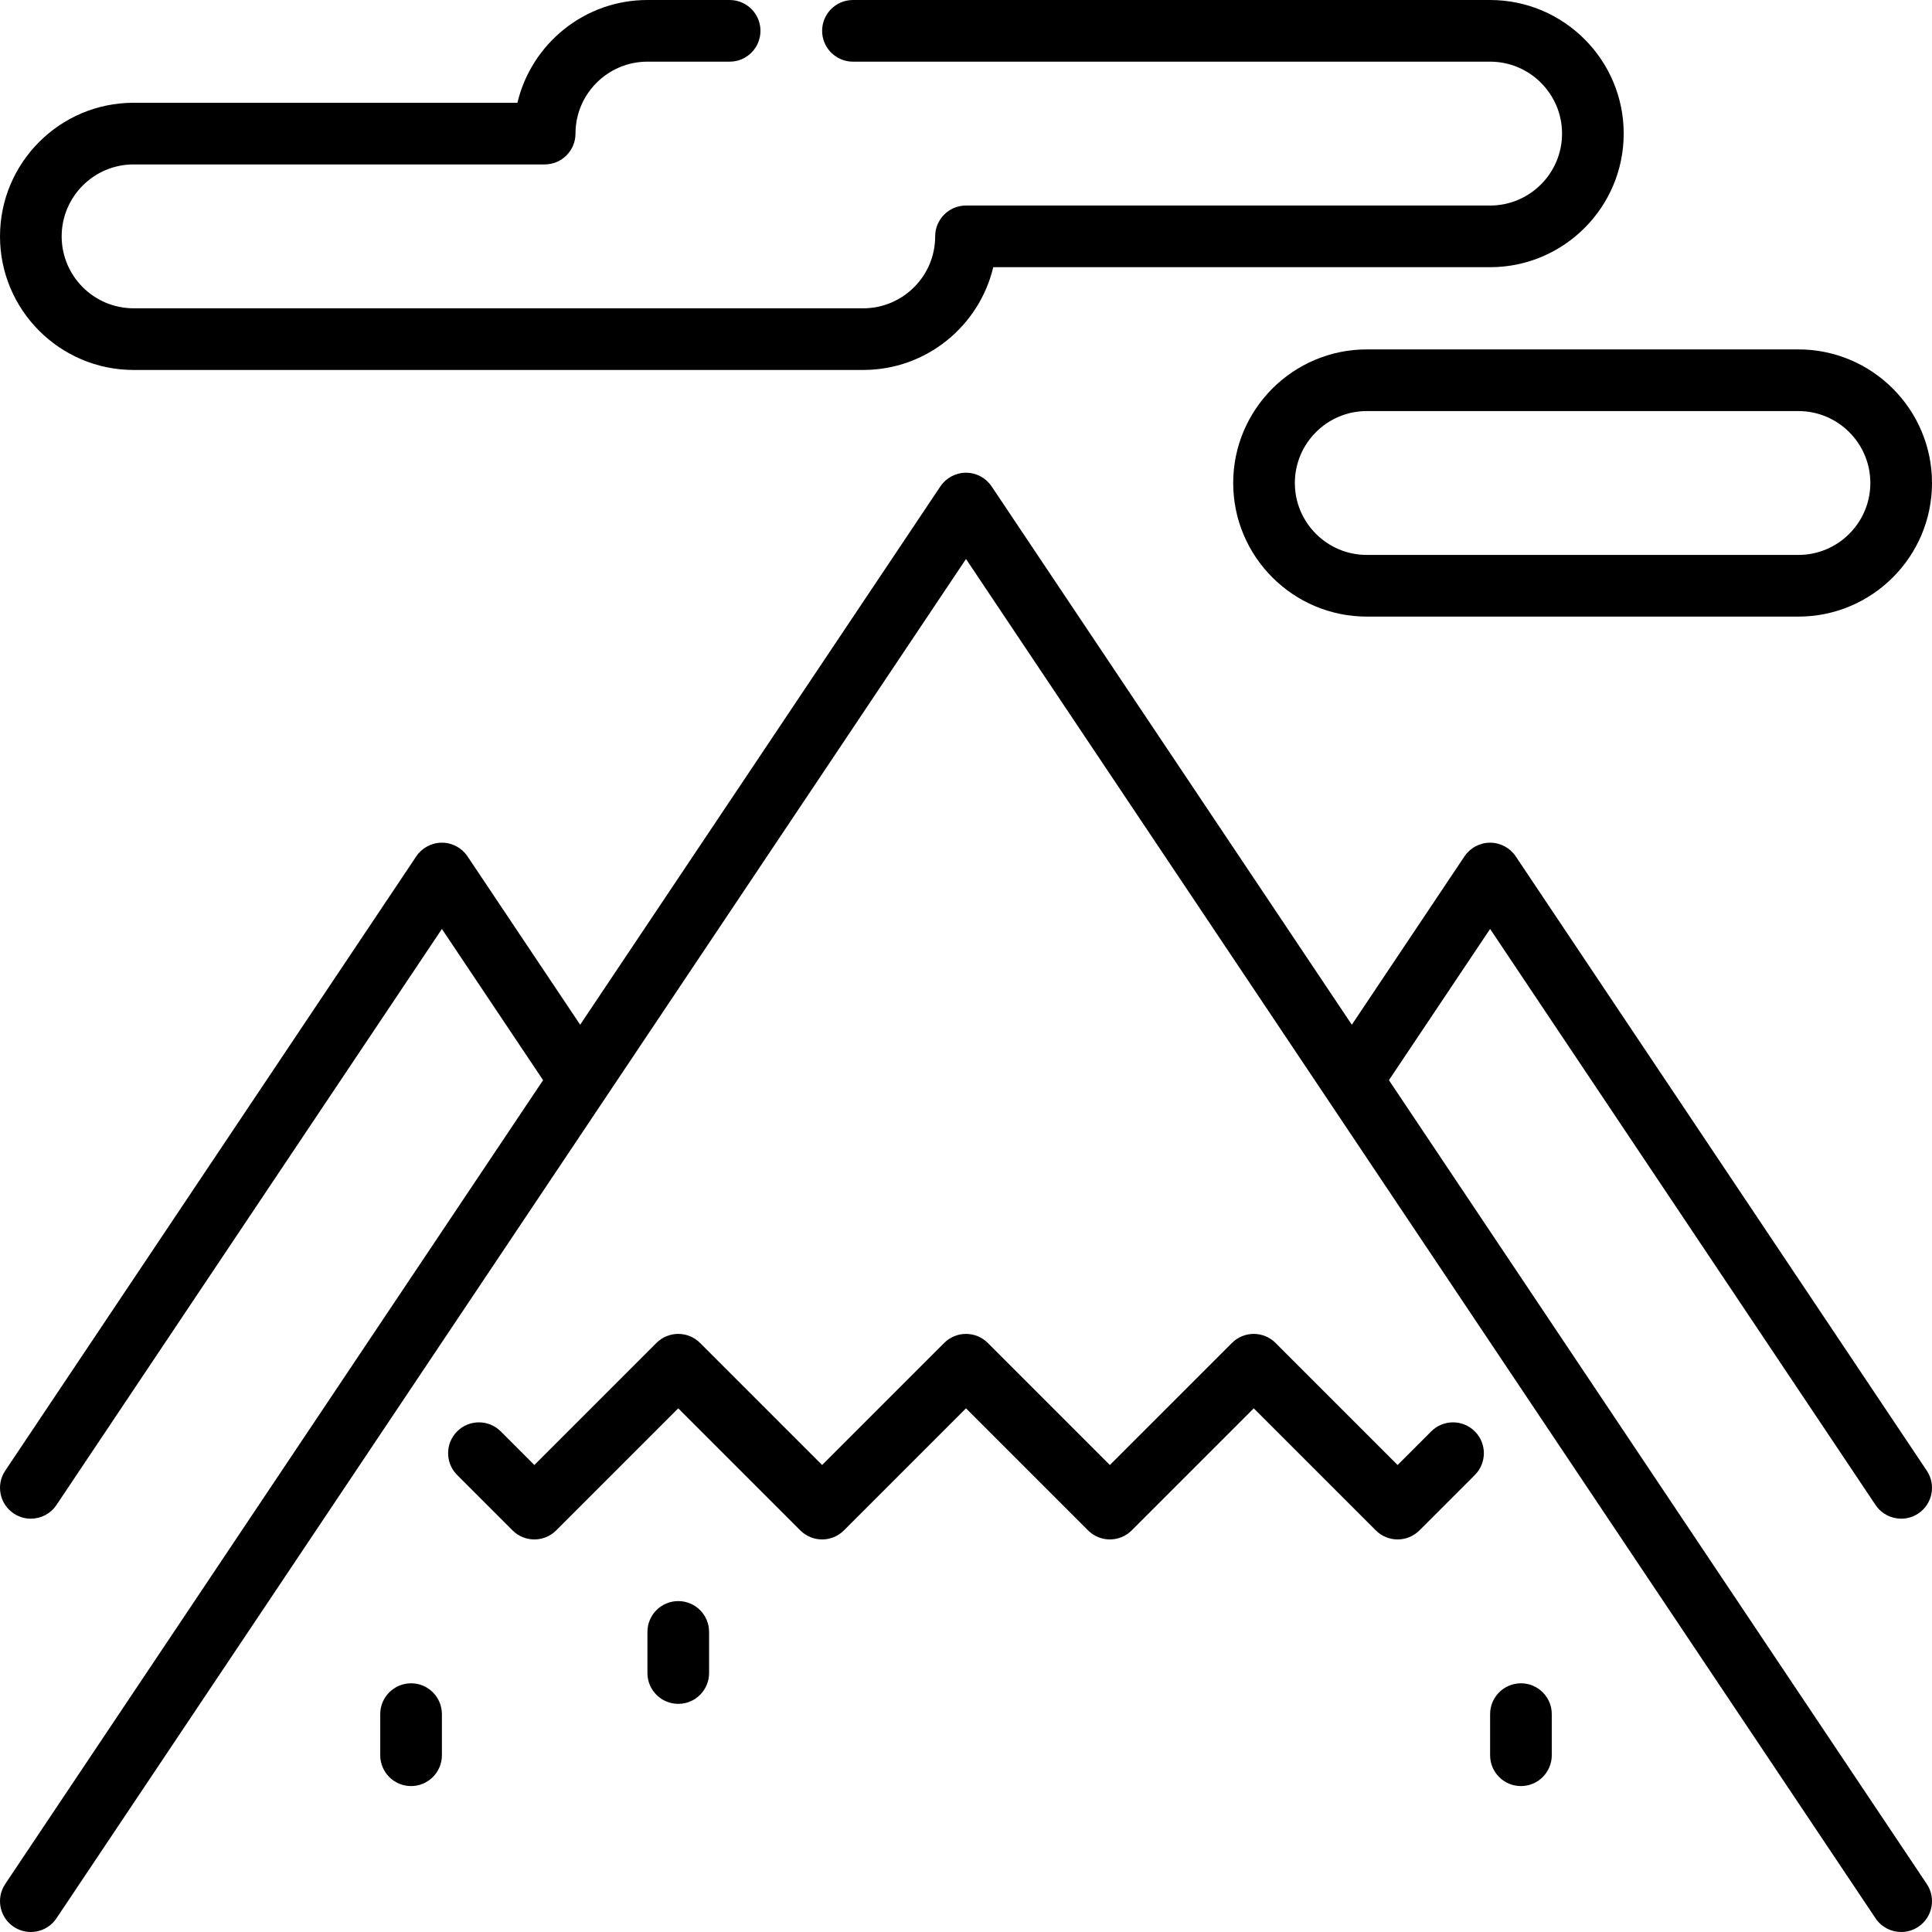
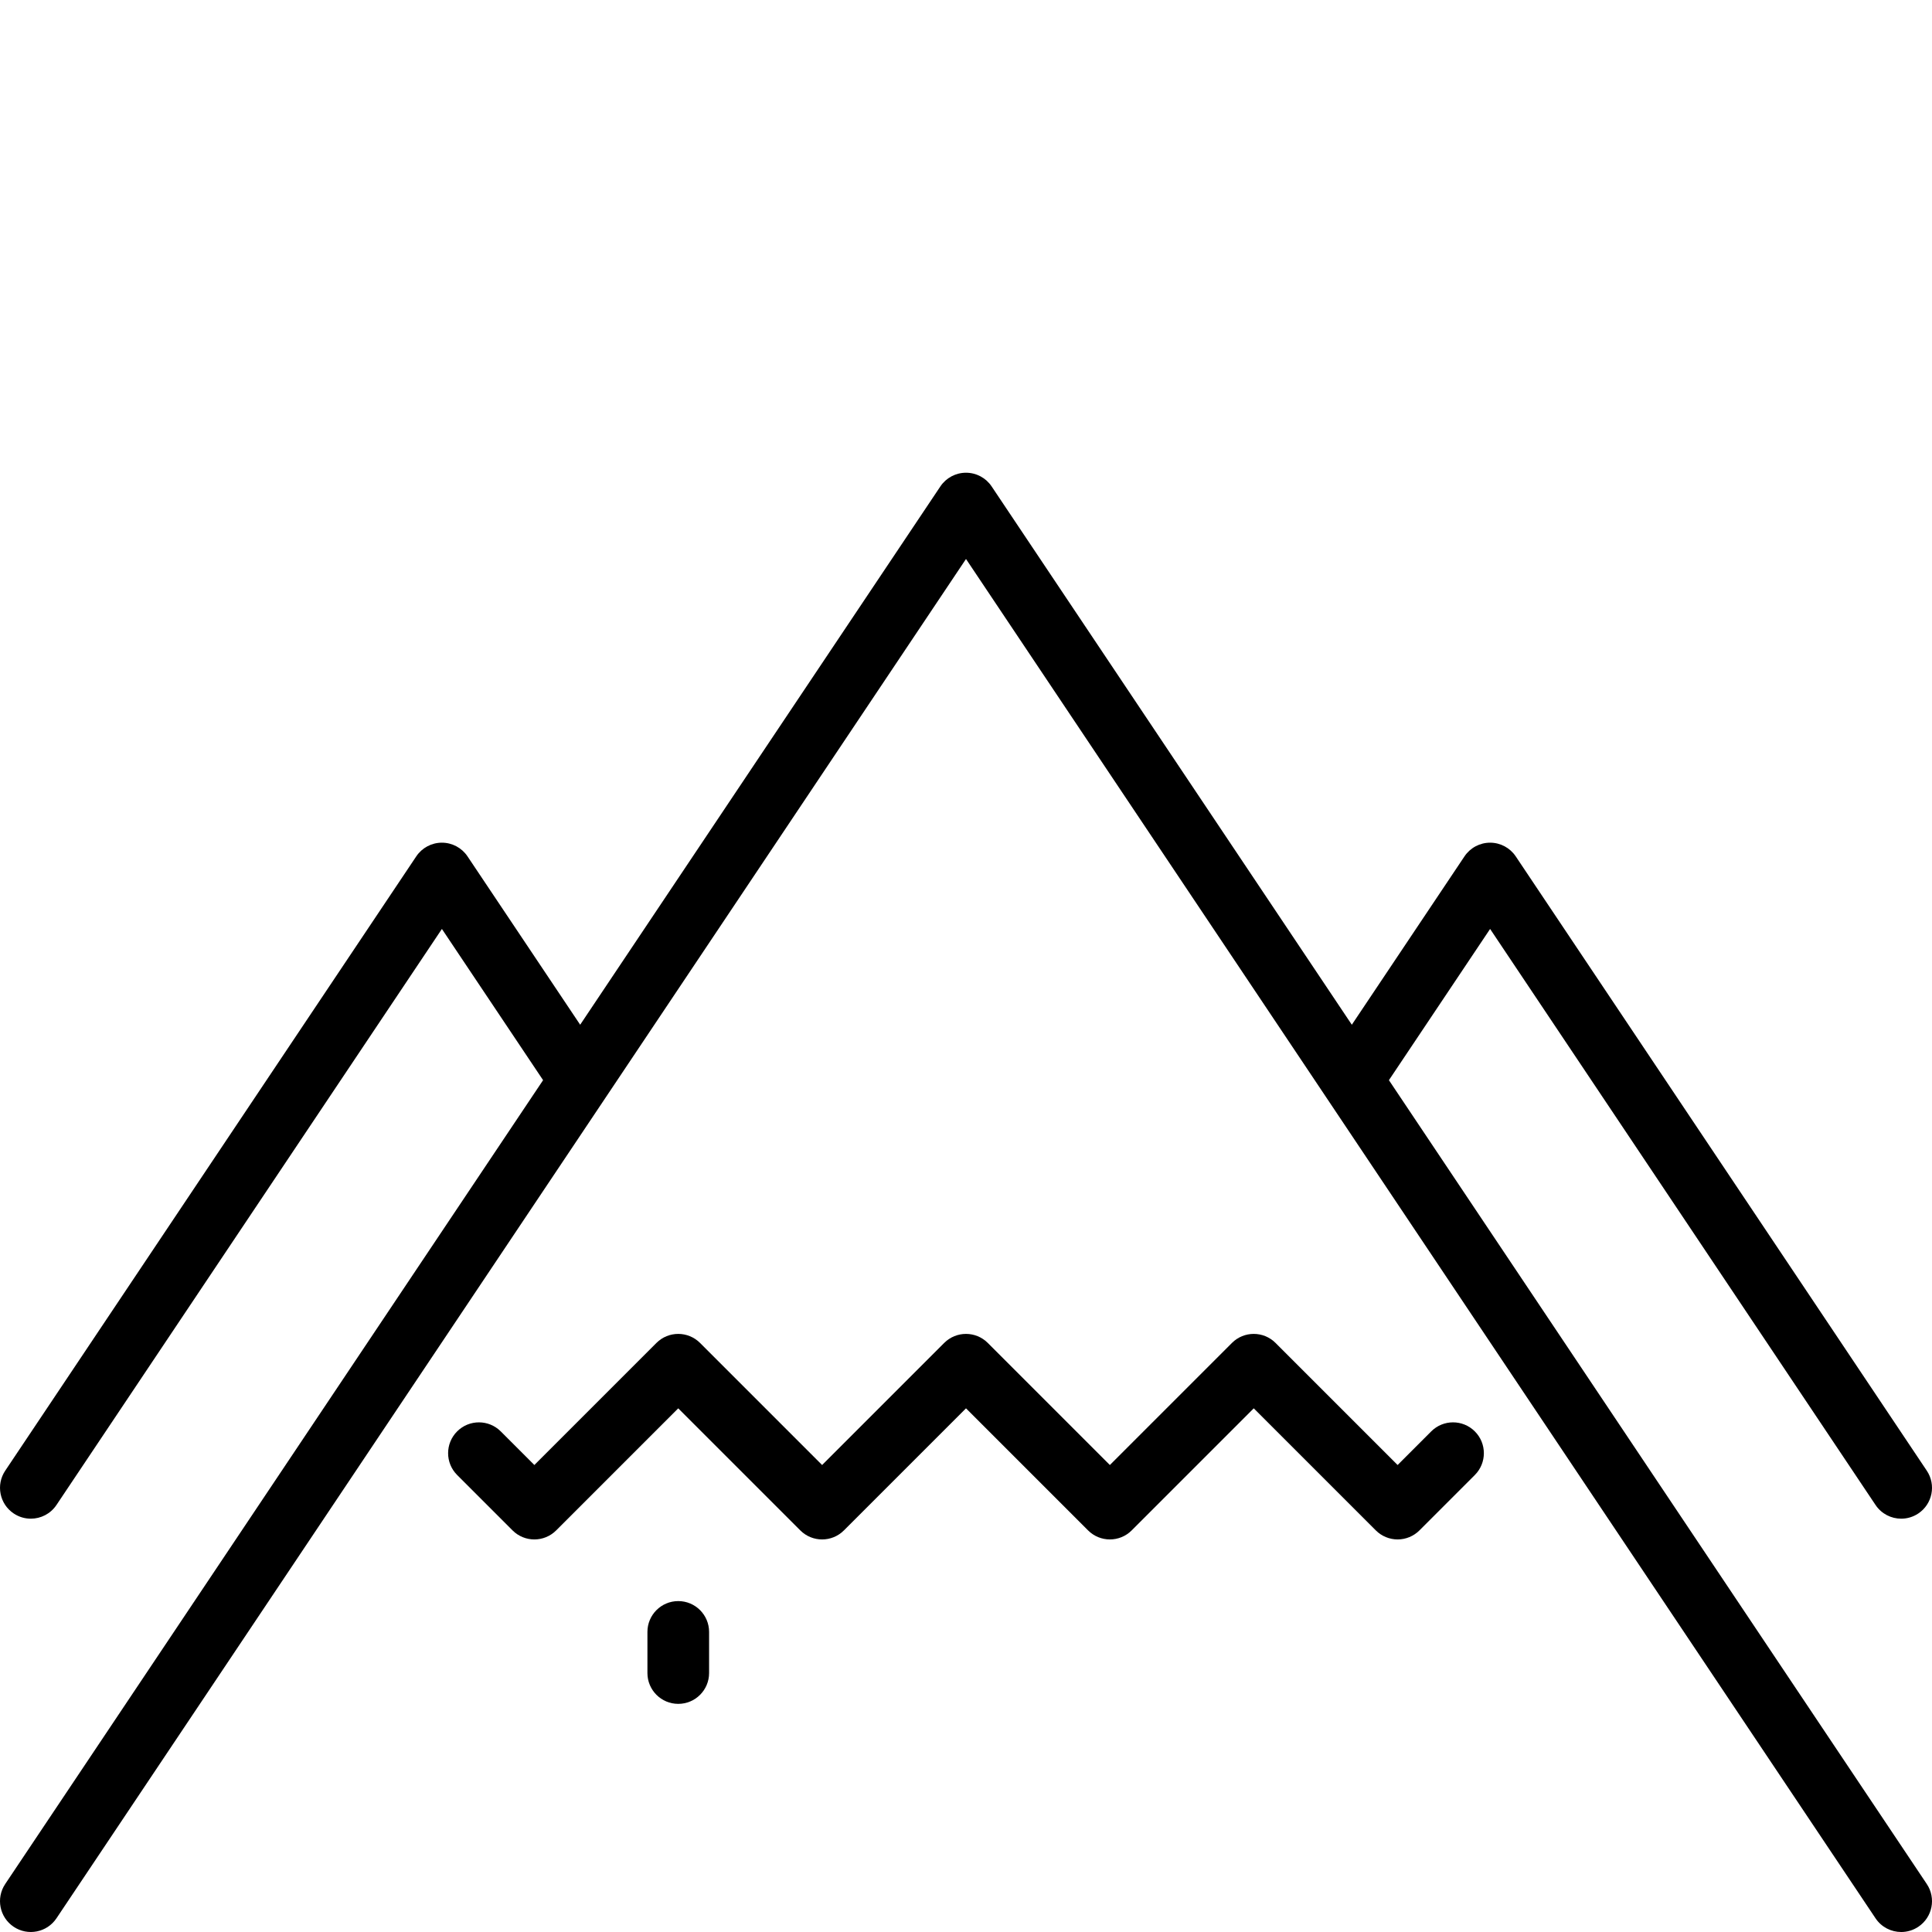
<svg xmlns="http://www.w3.org/2000/svg" version="1.1" id="Layer_1" x="0px" y="0px" viewBox="0 0 511.999 511.999" style="enable-background:new 0 0 511.999 511.999;" xml:space="preserve">
  <g>
    <g>
      <path d="M368.078,286.256l26.815-40.076l102.146,152.657c1.575,2.355,4.162,3.628,6.798,3.628c1.562,0,3.141-0.448,4.536-1.381    c3.75-2.51,4.756-7.583,2.247-11.334L401.683,226.945c-1.517-2.266-4.063-3.626-6.79-3.626c-2.727,0-5.275,1.361-6.79,3.626    l-29.855,44.619l-95.457-142.661c-1.518-2.267-4.063-3.626-6.79-3.626c-2.727,0-5.274,1.361-6.79,3.626l-95.459,142.661    l-29.855-44.619c-1.516-2.266-4.063-3.626-6.79-3.626c-2.727,0-5.274,1.361-6.79,3.626L1.382,389.75    c-2.509,3.751-1.503,8.825,2.247,11.334c1.395,0.934,2.974,1.381,4.536,1.381c2.635,0,5.222-1.272,6.798-3.628l102.145-152.656    l26.815,40.075L1.38,499.284c-2.509,3.751-1.503,8.825,2.247,11.334s8.825,1.503,11.334-2.247L256,148.137l95.4,142.577    c0.014,0.023,0.031,0.045,0.045,0.068l145.593,217.589c1.575,2.355,4.162,3.628,6.798,3.628c1.562,0,3.141-0.448,4.536-1.381    c3.75-2.51,4.756-7.583,2.247-11.334L368.078,286.256z" />
    </g>
  </g>
  <g>
    <g>
      <path d="M390.845,379.331c-3.19-3.192-8.363-3.191-11.555,0l-8.909,8.909l-32.35-32.349c-3.192-3.191-8.364-3.191-11.555,0    l-32.35,32.351l-32.35-32.351c-3.192-3.191-8.364-3.19-11.555,0l-32.351,32.351l-32.351-32.351c-3.191-3.191-8.364-3.191-11.554,0    l-32.351,32.351l-8.91-8.91c-3.191-3.191-8.364-3.191-11.554,0c-3.191,3.191-3.191,8.364,0,11.554l14.687,14.687    c3.191,3.191,8.364,3.191,11.554,0l32.351-32.351l32.351,32.351c3.191,3.191,8.364,3.191,11.554,0L256,373.221l32.35,32.351    c1.596,1.595,3.688,2.393,5.778,2.393s4.182-0.797,5.778-2.393l32.35-32.351l32.35,32.351c1.533,1.533,3.61,2.393,5.778,2.393    c2.168,0,4.244-0.861,5.778-2.393l14.686-14.687C394.037,387.694,394.037,382.521,390.845,379.331z" />
    </g>
  </g>
  <g>
    <g>
-       <path d="M394.893,0.001h-168.85c-4.512,0-8.17,3.658-8.17,8.17c0,4.512,3.658,8.17,8.17,8.17h168.85    c10.511,0,19.064,8.553,19.064,19.064c0,10.511-8.553,19.064-19.064,19.064H256c-4.512,0-8.17,3.658-8.17,8.17    c0,10.511-8.553,19.064-19.064,19.064H35.405c-10.511,0-19.064-8.553-19.064-19.064c0-10.511,8.551-19.064,19.064-19.064h108.936    c4.512,0,8.17-3.658,8.17-8.17c0-10.511,8.552-19.064,19.064-19.064h21.787c4.512,0,8.17-3.658,8.17-8.17    c0-4.512-3.658-8.17-8.17-8.17h-21.787c-16.711,0-30.755,11.638-34.452,27.234H35.405c-19.521,0-35.404,15.883-35.404,35.404    c0,19.521,15.882,35.404,35.404,35.404h193.361c16.711,0,30.755-11.638,34.453-27.234h131.674    c19.522,0,35.404-15.883,35.404-35.404C430.297,15.883,414.416,0.001,394.893,0.001z" />
-     </g>
+       </g>
  </g>
  <g>
    <g>
-       <path d="M476.595,92.596H362.213c-19.522,0-35.404,15.883-35.404,35.404s15.882,35.404,35.404,35.404h114.383    c19.522,0,35.404-15.883,35.404-35.404S496.117,92.596,476.595,92.596z M476.595,147.064H362.213    c-10.511,0-19.064-8.552-19.064-19.064s8.553-19.064,19.064-19.064h114.383c10.511,0,19.064,8.552,19.064,19.064    S487.106,147.064,476.595,147.064z" />
-     </g>
+       </g>
  </g>
  <g>
    <g>
-       <path d="M108.937,446.092c-4.512,0-8.17,3.658-8.17,8.17v10.894c0,4.512,3.658,8.17,8.17,8.17c4.512,0,8.17-3.658,8.17-8.17    v-10.894C117.107,449.75,113.449,446.092,108.937,446.092z" />
-     </g>
+       </g>
  </g>
  <g>
    <g>
-       <path d="M403.063,446.092c-4.513,0-8.17,3.658-8.17,8.17v10.894c0,4.512,3.657,8.17,8.17,8.17c4.513,0,8.17-3.658,8.17-8.17    v-10.894C411.234,449.75,407.576,446.092,403.063,446.092z" />
-     </g>
+       </g>
  </g>
  <g>
    <g>
      <path d="M179.745,424.305c-4.512,0-8.17,3.658-8.17,8.17v10.894c0,4.512,3.658,8.17,8.17,8.17c4.512,0,8.17-3.658,8.17-8.17    v-10.894C187.915,427.963,184.257,424.305,179.745,424.305z" />
    </g>
  </g>
  <g>
</g>
  <g>
</g>
  <g>
</g>
  <g>
</g>
  <g>
</g>
  <g>
</g>
  <g>
</g>
  <g>
</g>
  <g>
</g>
  <g>
</g>
  <g>
</g>
  <g>
</g>
  <g>
</g>
  <g>
</g>
  <g>
</g>
</svg>